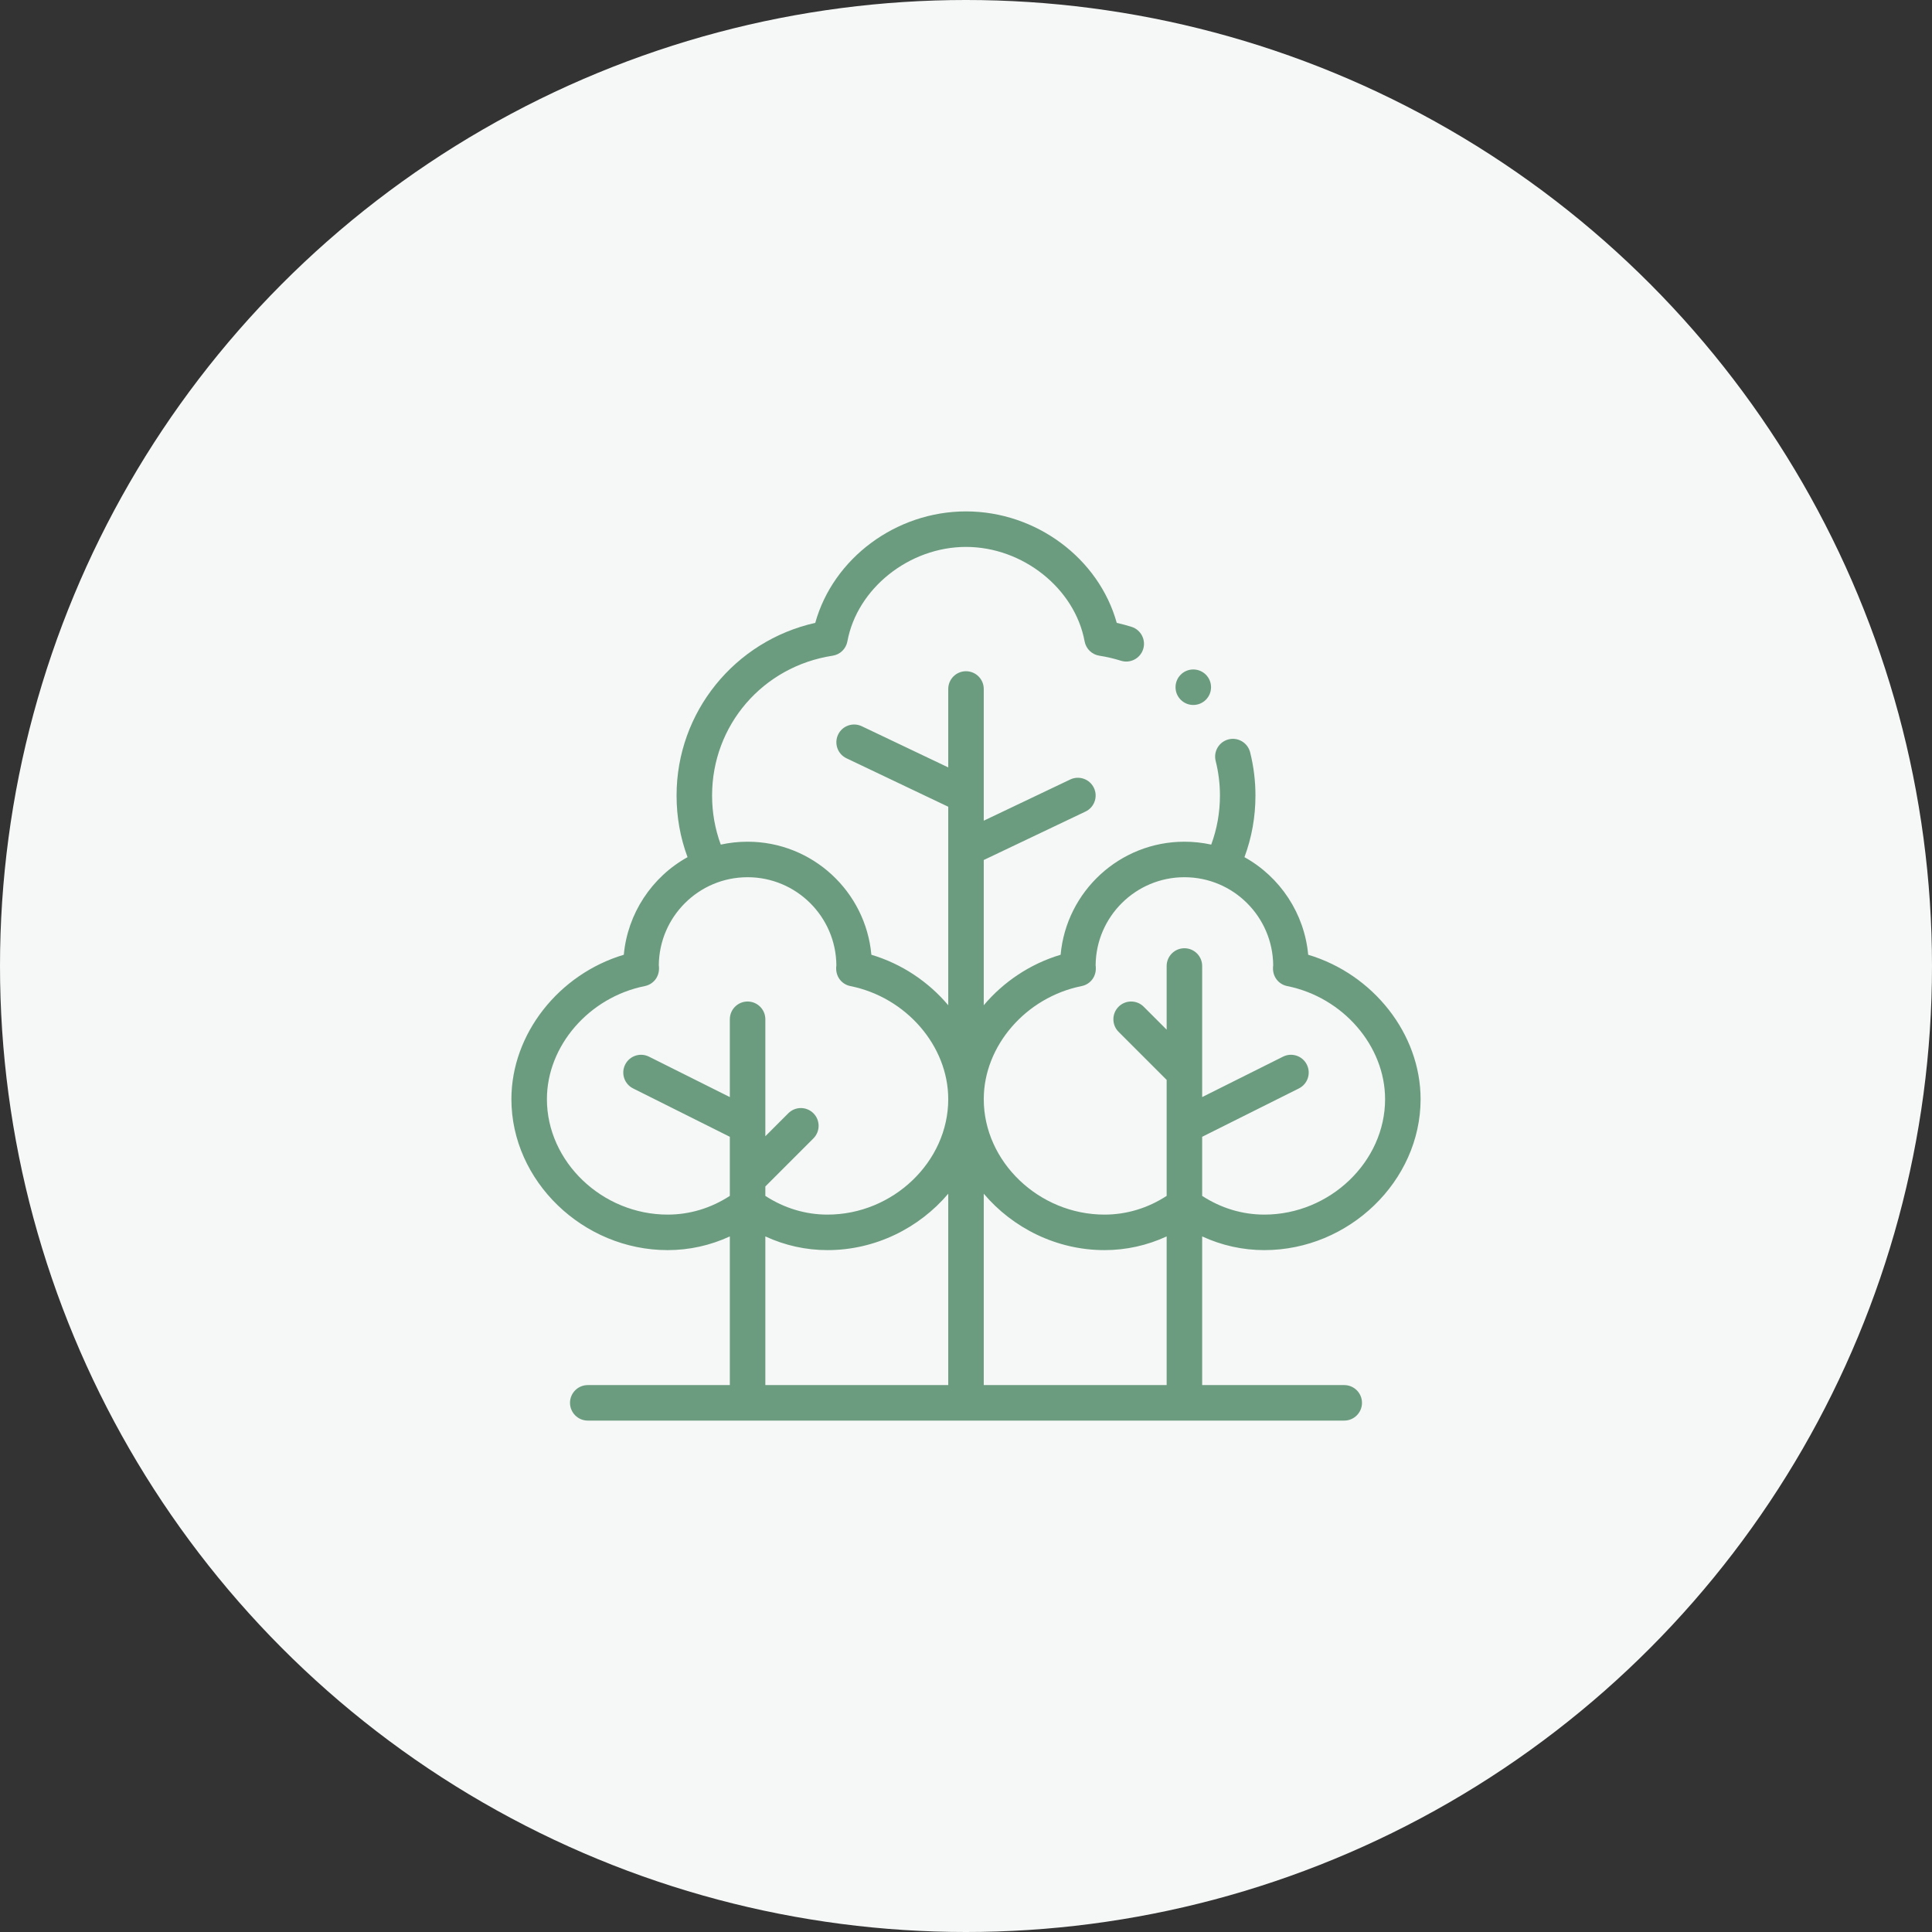
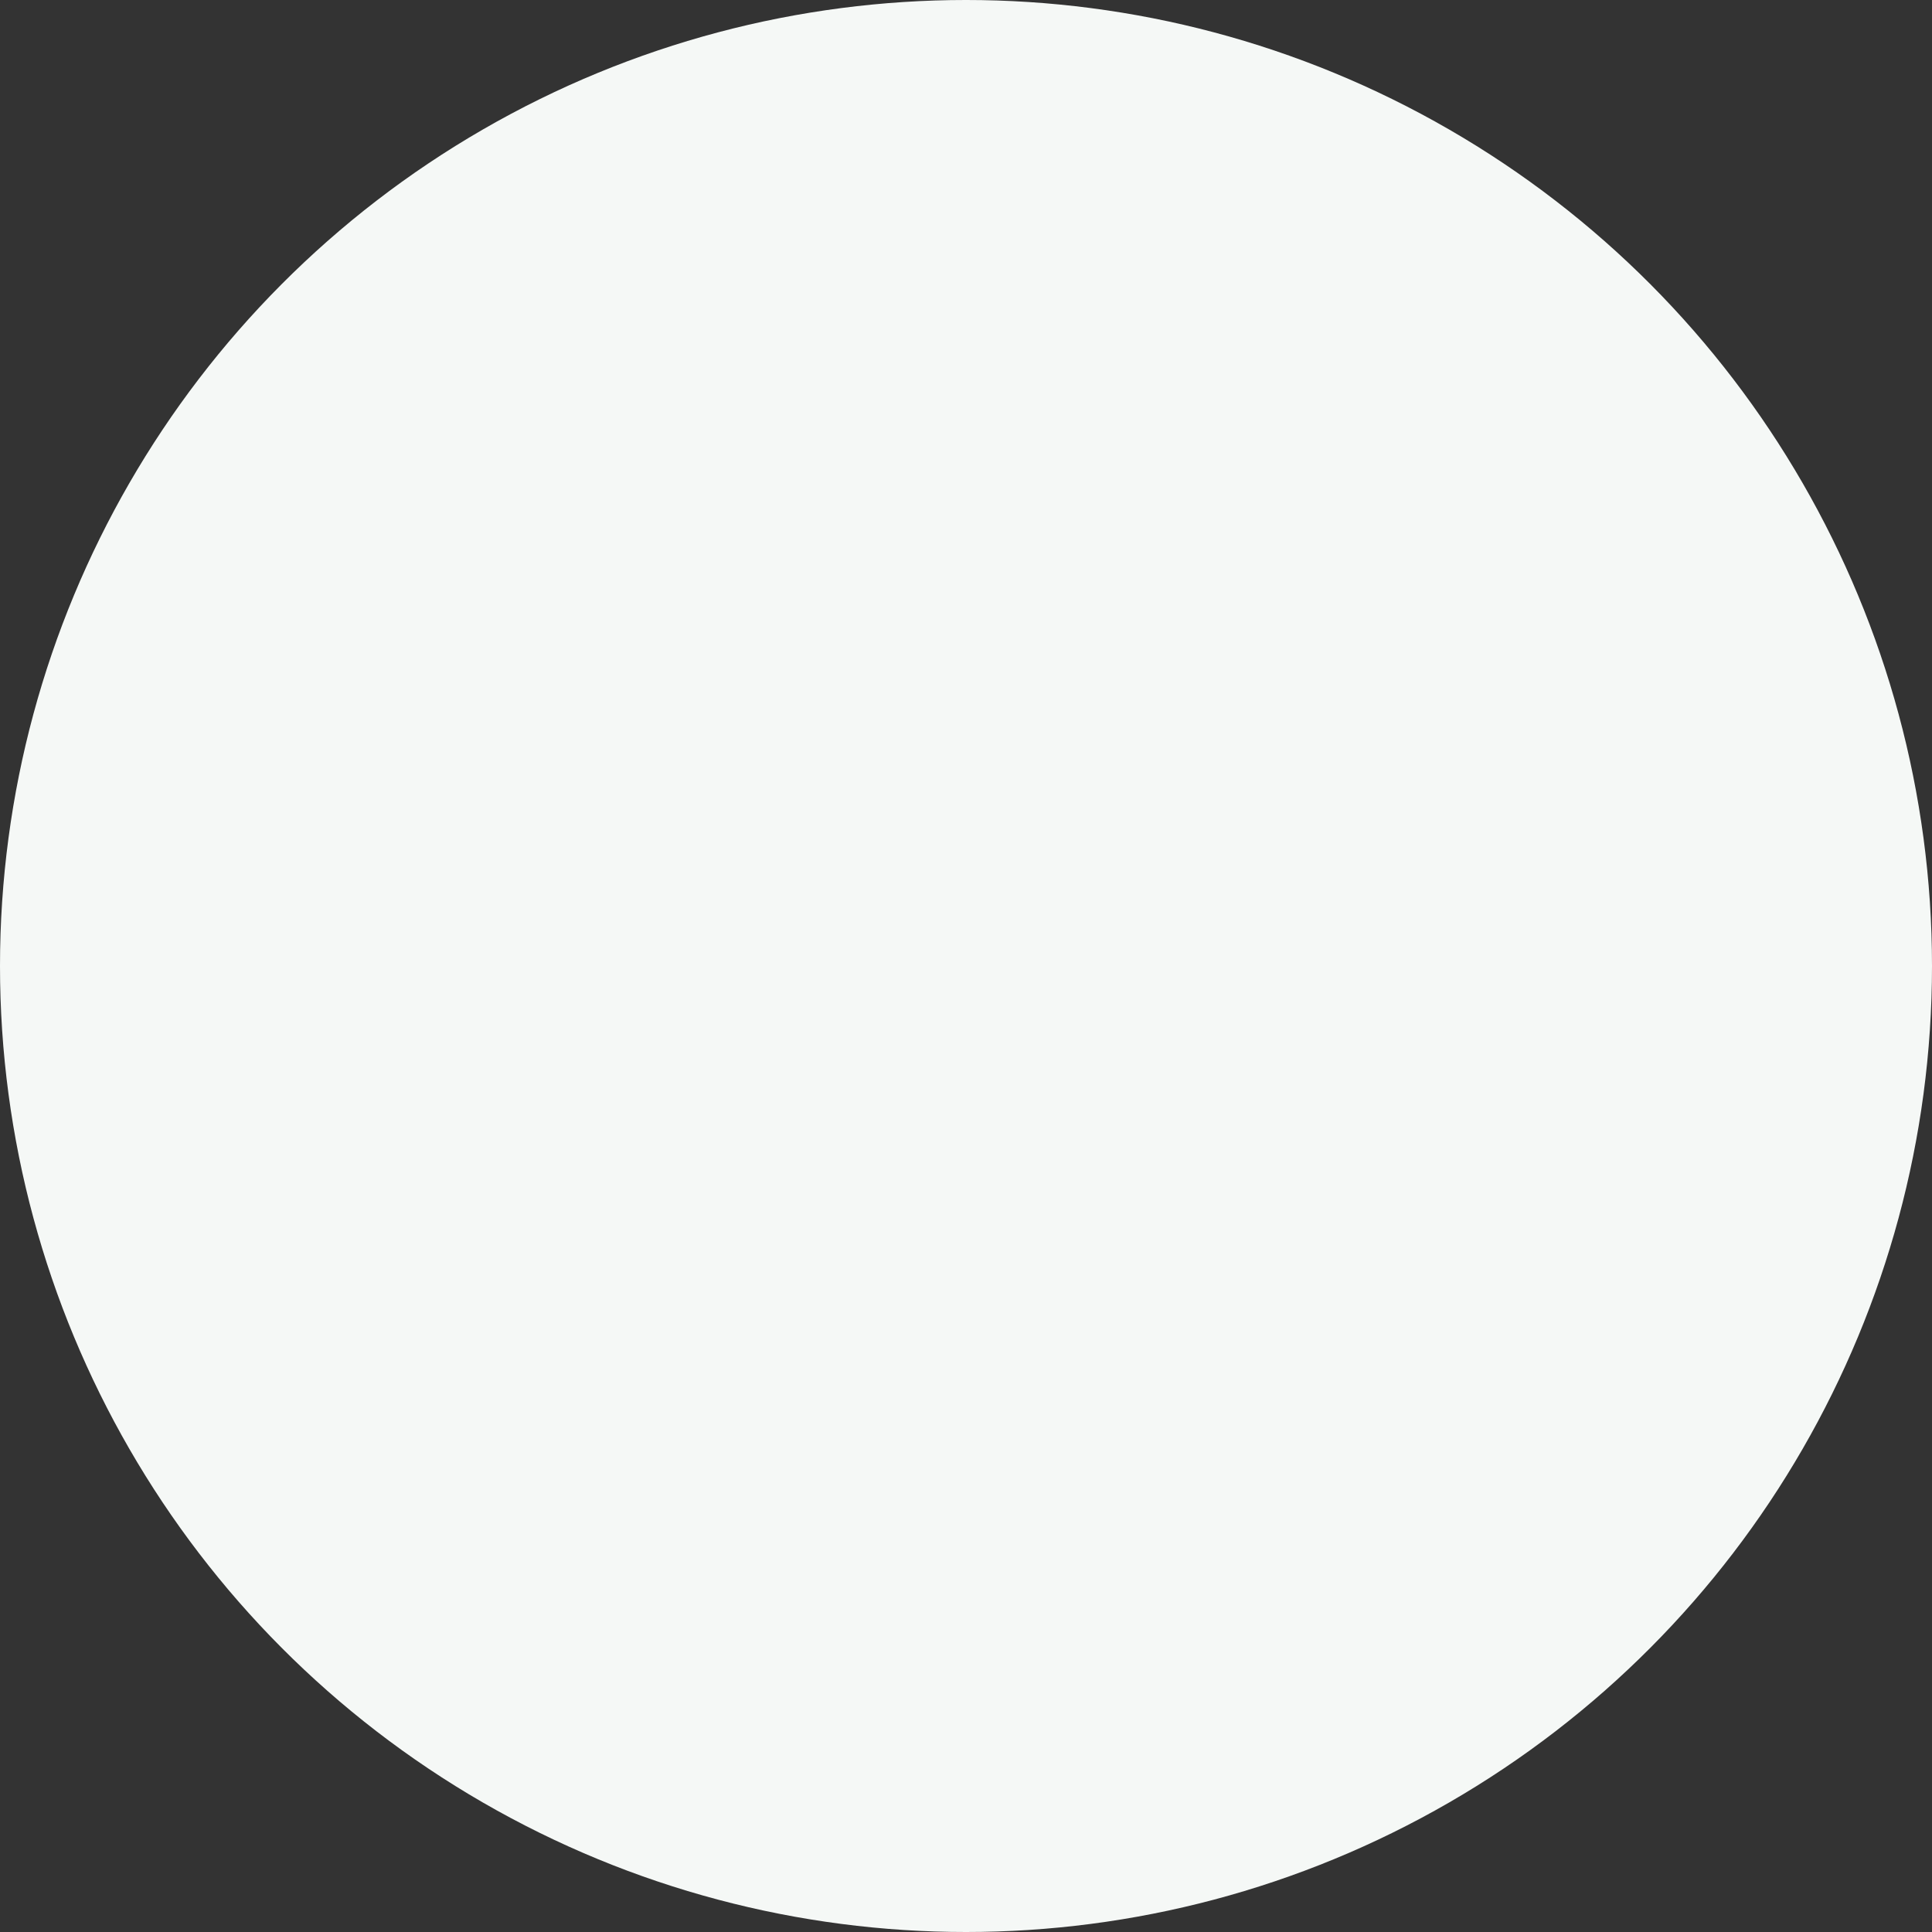
<svg xmlns="http://www.w3.org/2000/svg" width="84" height="84" viewBox="0 0 84 84" fill="none">
  <rect x="0" y="0" width="84" height="84" fill="#333333" stroke="none" />
  <circle cx="42" cy="42" r="42" fill="#F5F8F6" />
-   <path d="M29.029 54.353C29.969 54.353 30.884 54.149 31.732 53.757V60.221H25.555C25.129 60.221 24.783 60.566 24.783 60.993C24.783 61.419 25.129 61.765 25.555 61.765H58.445C58.871 61.765 59.217 61.419 59.217 60.993C59.217 60.566 58.871 60.221 58.445 60.221H52.268V53.757C53.116 54.149 54.031 54.353 54.971 54.353C58.653 54.353 61.765 51.348 61.765 47.791C61.765 44.953 59.704 42.354 56.878 41.511C56.715 39.725 55.664 38.13 54.107 37.268C54.424 36.414 54.585 35.517 54.585 34.588C54.585 33.952 54.507 33.319 54.353 32.707C54.248 32.294 53.829 32.043 53.415 32.147C53.002 32.251 52.751 32.671 52.855 33.084C52.978 33.573 53.041 34.078 53.041 34.588C53.041 35.328 52.913 36.043 52.662 36.722C52.281 36.638 51.891 36.596 51.496 36.596C48.681 36.596 46.362 38.759 46.114 41.511C44.786 41.907 43.628 42.691 42.772 43.706V37.392L47.196 35.285C47.581 35.102 47.745 34.641 47.561 34.256C47.378 33.871 46.917 33.708 46.532 33.891L42.772 35.682V29.956C42.772 29.529 42.426 29.184 42 29.184C41.574 29.184 41.228 29.529 41.228 29.956V33.365L37.468 31.575C37.083 31.392 36.622 31.555 36.439 31.94C36.256 32.325 36.419 32.786 36.804 32.969L41.228 35.076V43.706C40.373 42.691 39.214 41.907 37.886 41.511C37.638 38.759 35.319 36.596 32.504 36.596C32.109 36.596 31.719 36.638 31.338 36.722C31.087 36.043 30.96 35.328 30.96 34.588C30.96 31.531 33.164 28.974 36.201 28.509C36.526 28.46 36.783 28.21 36.843 27.886C37.267 25.583 39.533 23.779 42 23.779C44.468 23.779 46.733 25.583 47.157 27.886C47.217 28.209 47.474 28.46 47.8 28.509C48.115 28.558 48.43 28.631 48.734 28.727C49.14 28.856 49.574 28.631 49.703 28.224C49.831 27.818 49.606 27.384 49.2 27.255C48.988 27.188 48.772 27.13 48.554 27.081C47.777 24.284 45.053 22.235 42 22.235C38.947 22.235 36.223 24.284 35.446 27.081C31.954 27.864 29.416 30.952 29.416 34.588C29.416 35.517 29.576 36.414 29.893 37.268C28.336 38.13 27.285 39.725 27.122 41.511C24.297 42.354 22.235 44.953 22.235 47.791C22.235 51.348 25.347 54.353 29.029 54.353ZM33.276 53.757C34.124 54.149 35.038 54.353 35.978 54.353C38.066 54.353 39.97 53.387 41.228 51.901V60.221H33.276V53.757ZM42.772 60.221V51.901C44.03 53.387 45.934 54.353 48.022 54.353C48.962 54.353 49.877 54.149 50.724 53.757V60.221H42.772ZM47.028 42.873C47.401 42.798 47.704 42.452 47.636 41.965C47.655 39.853 49.379 38.14 51.496 38.14C53.629 38.14 55.338 39.867 55.356 41.965C55.289 42.448 55.588 42.797 55.965 42.873C58.391 43.36 60.221 45.474 60.221 47.791C60.221 50.511 57.816 52.809 54.971 52.809C54.013 52.809 53.086 52.528 52.268 51.995V49.426L56.474 47.323C56.855 47.132 57.01 46.669 56.819 46.287C56.629 45.906 56.165 45.751 55.783 45.942L52.268 47.699C52.268 47.049 52.268 42.99 52.268 42C52.268 41.574 51.923 41.228 51.496 41.228C51.07 41.228 50.724 41.574 50.724 42V44.768L49.726 43.77C49.425 43.469 48.936 43.469 48.634 43.77C48.333 44.072 48.333 44.561 48.634 44.862L50.724 46.952V51.995C49.906 52.528 48.98 52.809 48.022 52.809C45.176 52.809 42.772 50.511 42.772 47.791C42.772 45.474 44.602 43.36 47.028 42.873ZM28.035 42.873C28.408 42.798 28.712 42.453 28.644 41.965C28.662 39.867 30.37 38.14 32.504 38.14C34.621 38.14 36.345 39.853 36.364 41.965C36.296 42.449 36.596 42.797 36.972 42.873C39.398 43.36 41.228 45.474 41.228 47.791C41.228 50.511 38.824 52.809 35.978 52.809C35.02 52.809 34.094 52.528 33.276 51.995V51.585L35.366 49.495C35.667 49.193 35.667 48.704 35.366 48.403C35.064 48.101 34.576 48.101 34.274 48.403L33.276 49.401V44.316C33.276 43.89 32.93 43.544 32.504 43.544C32.077 43.544 31.732 43.89 31.732 44.316V47.699L28.217 45.942C27.835 45.751 27.372 45.906 27.181 46.287C26.99 46.669 27.145 47.132 27.526 47.323L31.732 49.426V51.995C30.914 52.528 29.987 52.809 29.029 52.809C26.184 52.809 23.779 50.511 23.779 47.791C23.779 45.474 25.609 43.36 28.035 42.873Z" fill="#6C9C80" />
-   <path d="M51.882 30.651C52.309 30.651 52.654 30.305 52.654 29.879C52.654 29.452 52.309 29.107 51.882 29.107C51.456 29.107 51.11 29.452 51.11 29.879C51.11 30.305 51.456 30.651 51.882 30.651Z" fill="#6C9C80" />
</svg>